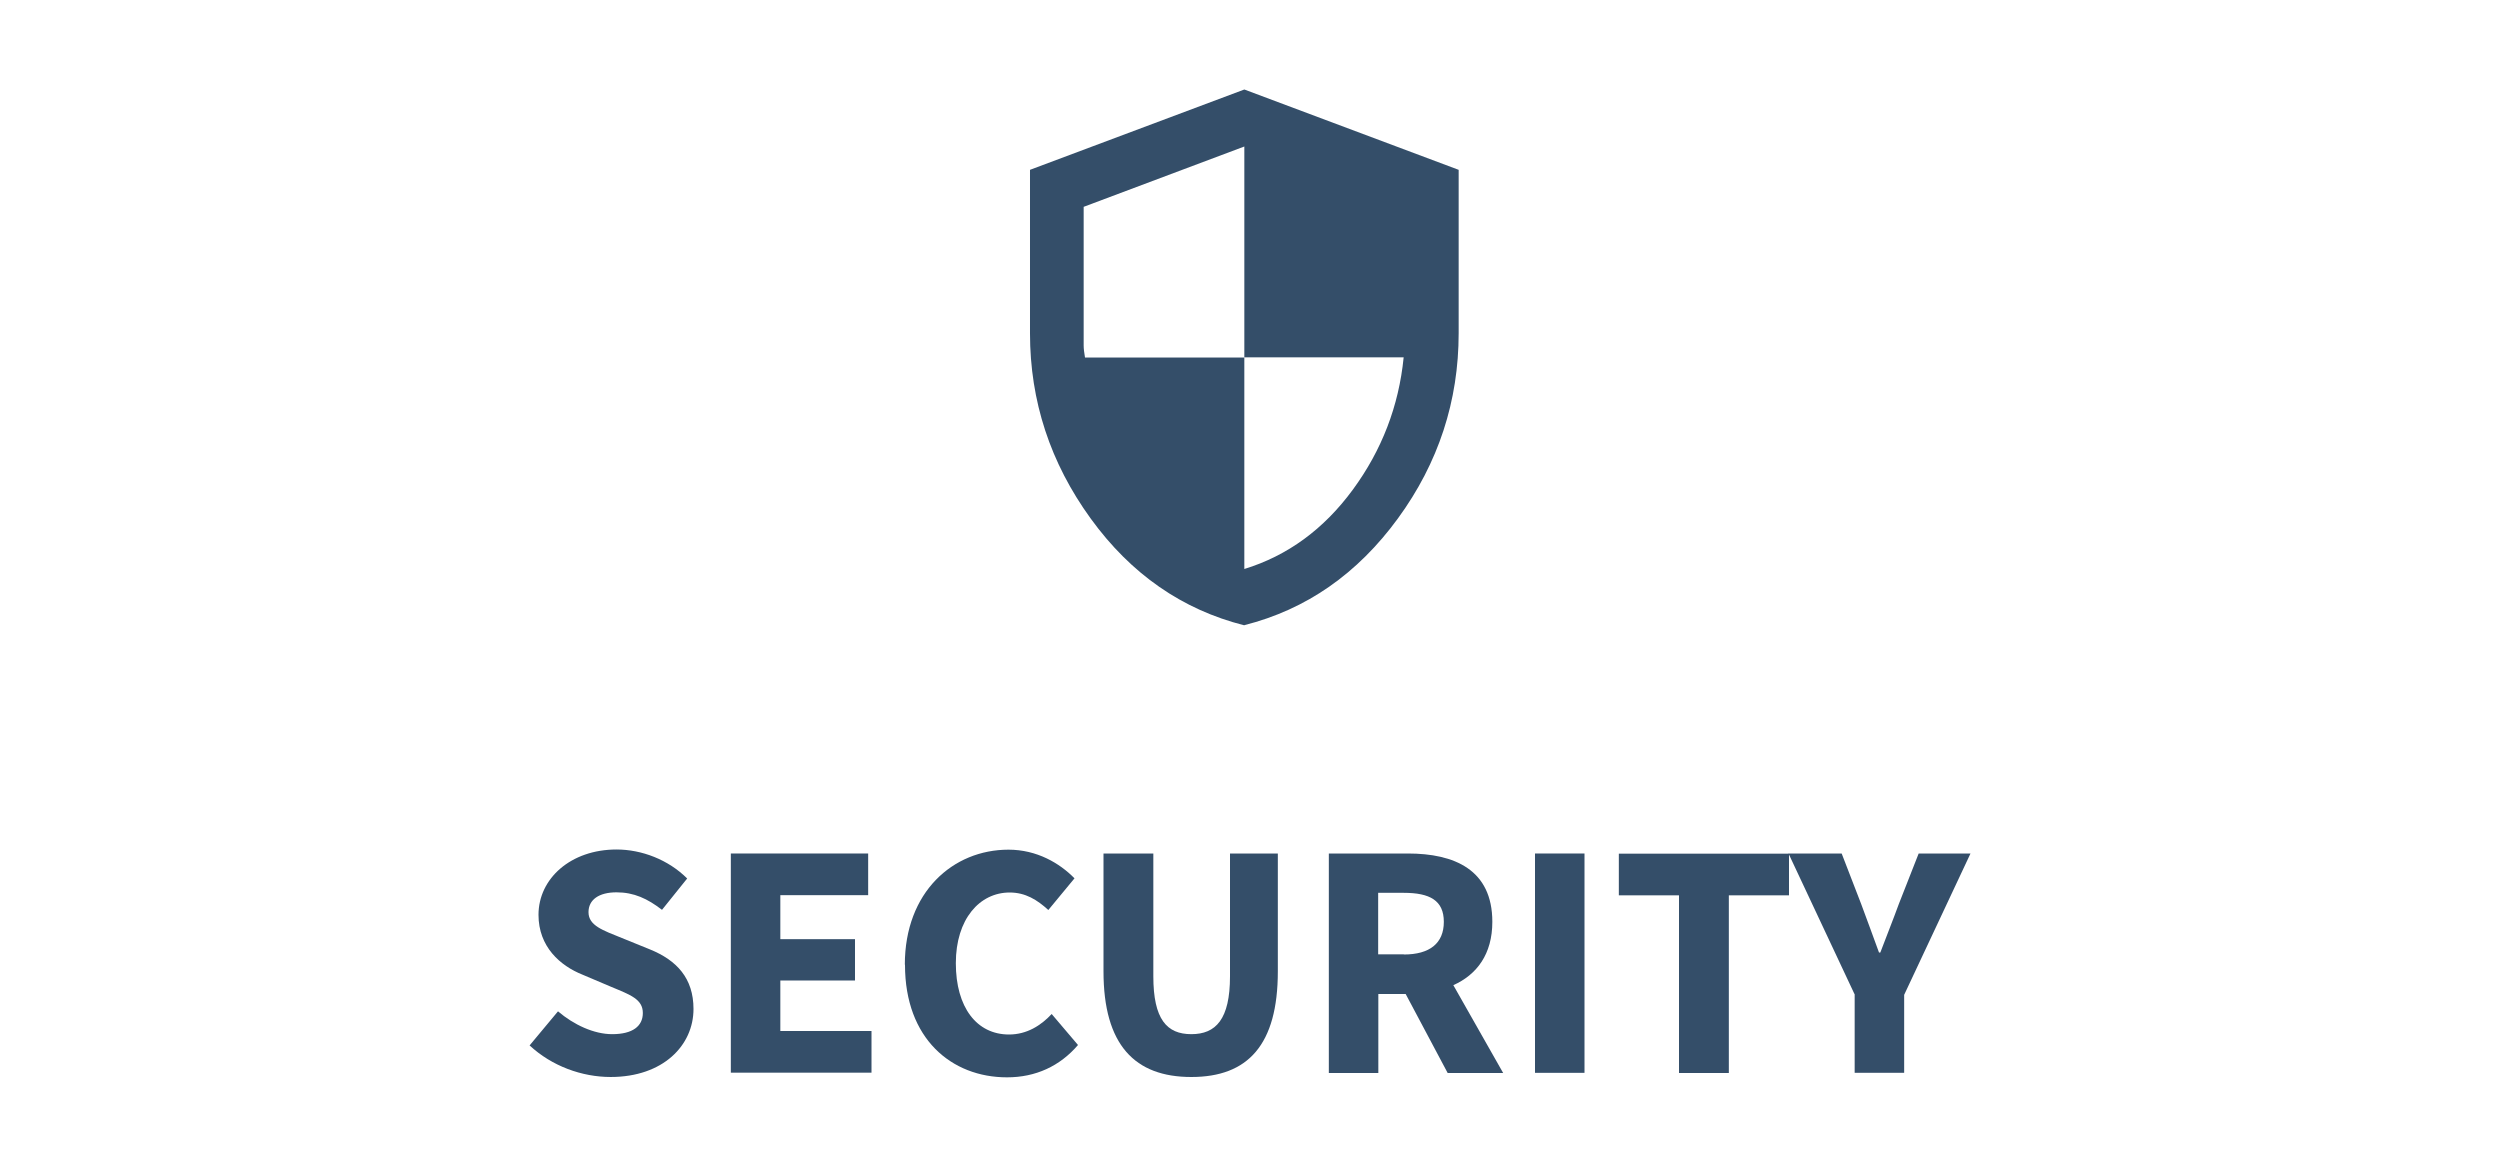
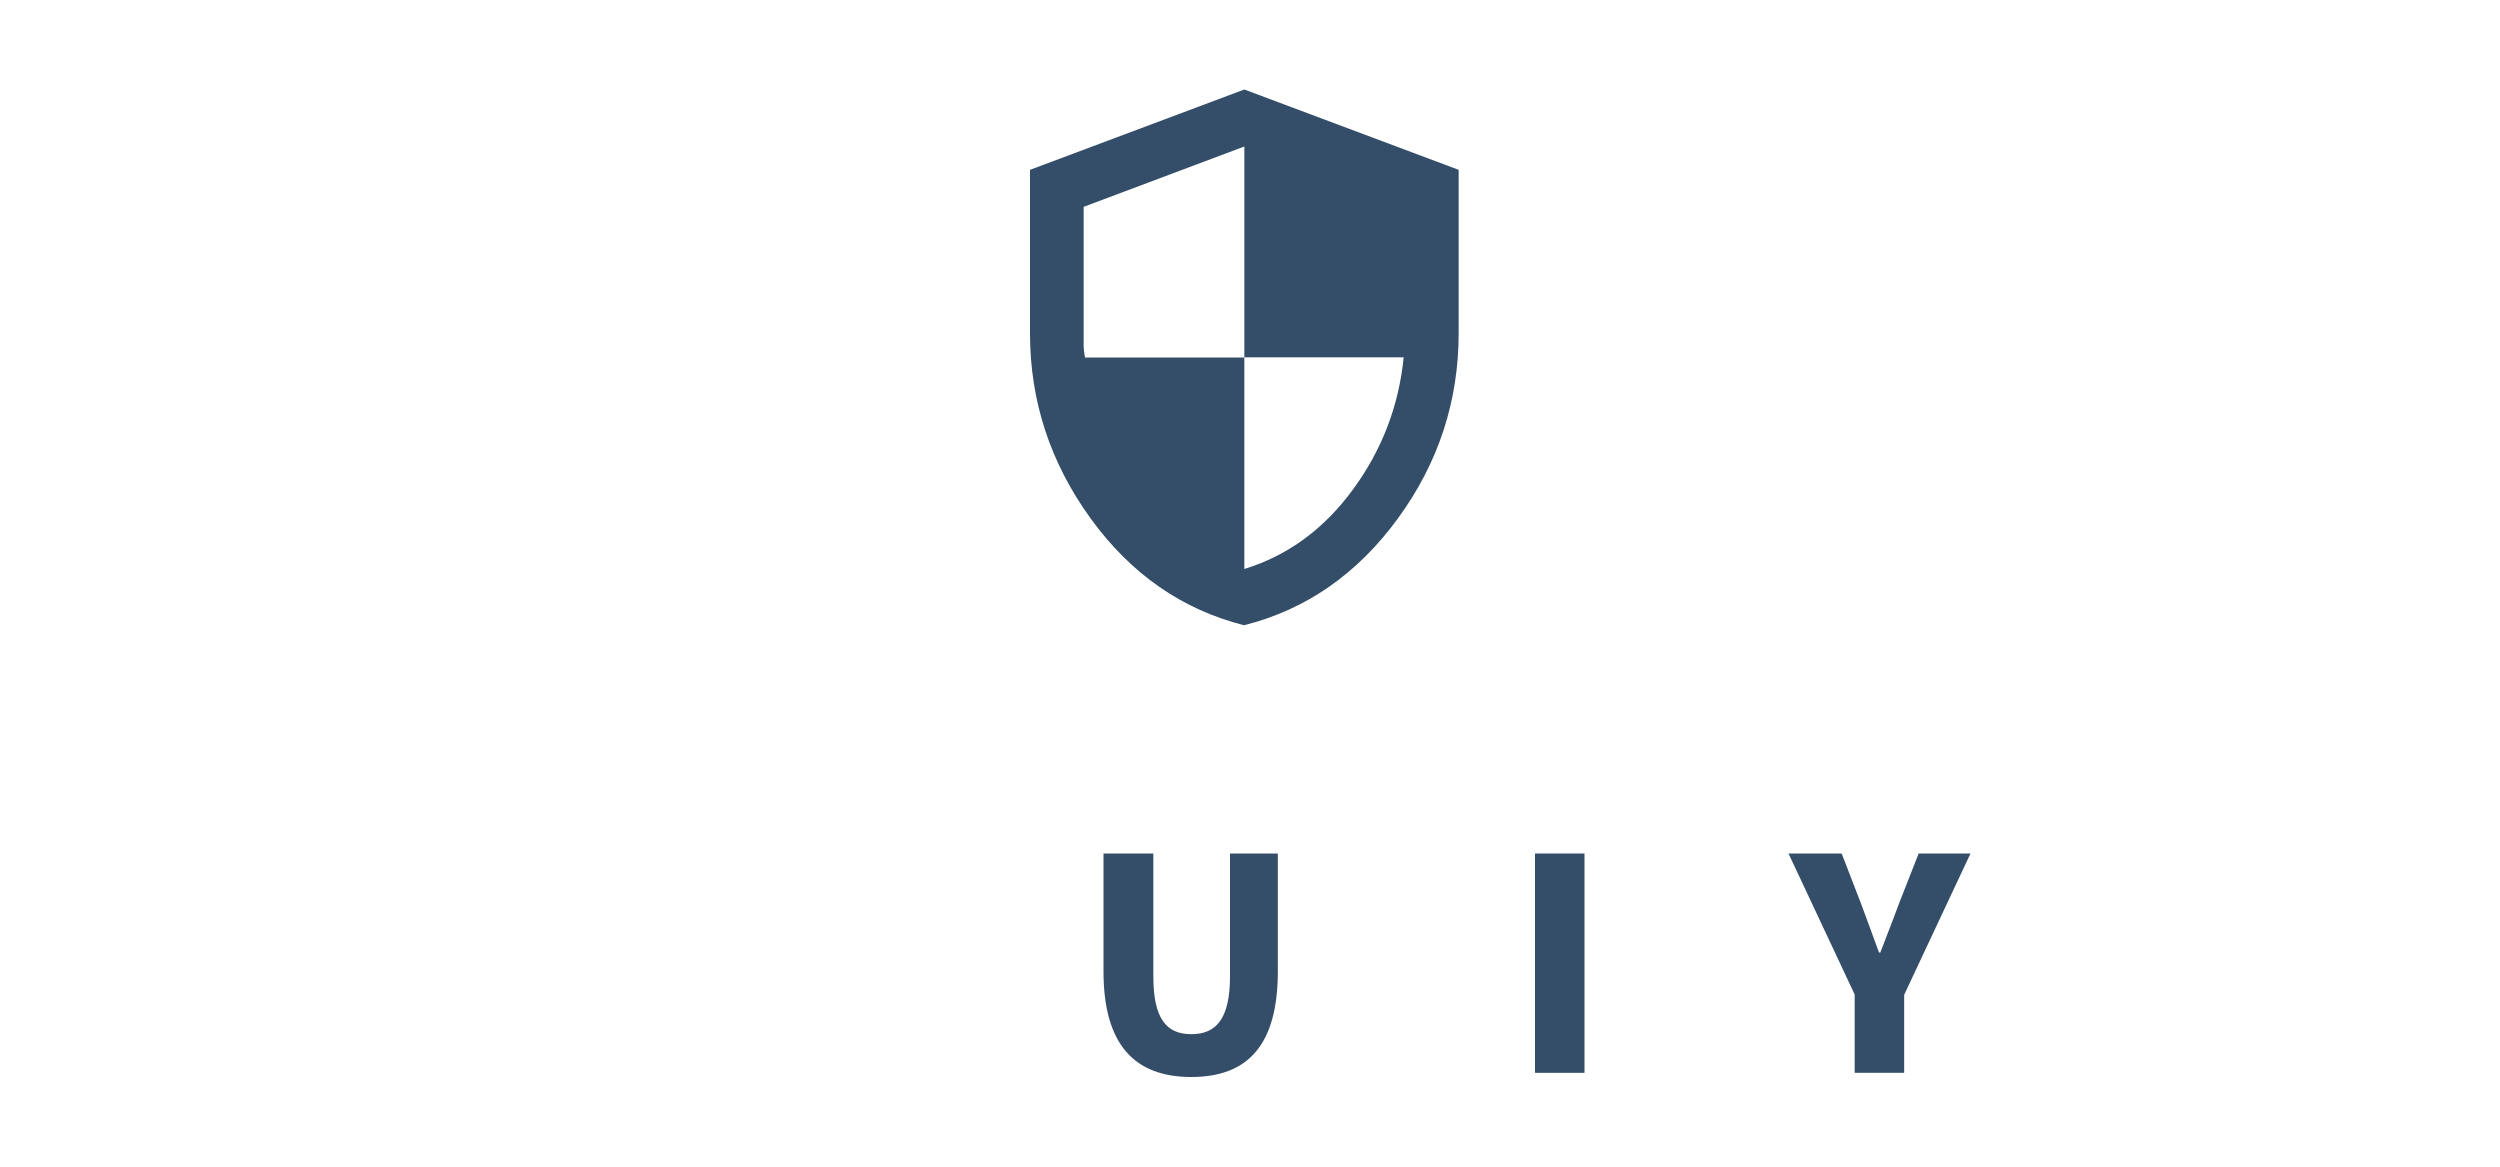
<svg xmlns="http://www.w3.org/2000/svg" id="Capa_1" data-name="Capa 1" viewBox="0 0 150 70">
  <defs>
    <style>
      .cls-1 {
        fill: #344e69;
        stroke-width: 0px;
      }
    </style>
  </defs>
  <g id="Capa_1-2" data-name="Capa 1-2">
    <g>
      <g>
-         <path class="cls-1" d="m31.78,62.72l1.7-2.04c.95.81,2.16,1.37,3.25,1.37,1.23,0,1.84-.48,1.84-1.27,0-.83-.75-1.09-1.9-1.57l-1.72-.73c-1.35-.54-2.64-1.68-2.64-3.59,0-2.18,1.94-3.92,4.68-3.92,1.51,0,3.11.61,4.24,1.74l-1.51,1.88c-.87-.67-1.68-1.05-2.73-1.05s-1.68.44-1.68,1.19c0,.81.87,1.09,2,1.55l1.7.69c1.59.65,2.6,1.72,2.6,3.57,0,2.18-1.82,4.08-4.97,4.08-1.72,0-3.53-.65-4.87-1.9h.01Z" />
-         <path class="cls-1" d="m43.85,51.21h8.24v2.5h-5.27v2.64h4.48v2.48h-4.48v3.03h5.47v2.5h-8.44v-13.16h0Z" />
-         <path class="cls-1" d="m54.29,57.88c0-4.36,2.89-6.9,6.22-6.9,1.7,0,3.07.81,3.96,1.72l-1.57,1.9c-.67-.61-1.37-1.05-2.32-1.05-1.8,0-3.23,1.59-3.23,4.24s1.25,4.28,3.19,4.28c1.07,0,1.92-.54,2.56-1.23l1.58,1.86c-1.09,1.27-2.54,1.94-4.26,1.94-3.33,0-6.12-2.32-6.12-6.74v-.02Z" />
        <path class="cls-1" d="m66.21,58.28v-7.07h2.99v7.37c0,2.58.81,3.47,2.28,3.47s2.32-.89,2.32-3.47v-7.37h2.87v7.07c0,4.42-1.8,6.34-5.19,6.34s-5.27-1.92-5.27-6.34Z" />
-         <path class="cls-1" d="m79.73,51.21h4.74c2.79,0,5.07.97,5.07,4.1,0,1.94-.93,3.17-2.34,3.8l2.99,5.27h-3.33l-2.52-4.74h-1.64v4.74h-2.97v-13.16h0Zm4.5,6.06c1.55,0,2.4-.67,2.4-1.96s-.85-1.74-2.4-1.74h-1.54v3.69h1.54Z" />
        <path class="cls-1" d="m92.1,51.21h2.97v13.16h-2.97v-13.16Z" />
-         <path class="cls-1" d="m100.74,53.72h-3.61v-2.5h10.21v2.5h-3.61v10.66h-2.99v-10.66Z" />
        <path class="cls-1" d="m111.29,59.69l-3.98-8.48h3.19l1.17,3.03c.36.99.71,1.9,1.07,2.91h.08c.38-1.01.75-1.92,1.11-2.91l1.19-3.03h3.11l-3.98,8.48v4.68h-2.97v-4.68h.01Z" />
      </g>
      <path class="cls-1" d="m74.66,37.52c-3.72-.94-6.8-3.07-9.22-6.41-2.42-3.34-3.64-7.04-3.64-11.11v-9.81l12.86-4.82,12.86,4.82v9.8c0,4.07-1.21,7.78-3.64,11.11s-5.5,5.47-9.22,6.41h0Zm0-3.38c2.6-.8,4.77-2.39,6.51-4.76,1.74-2.37,2.76-5.02,3.05-7.94h-9.56v-12.65l-9.64,3.62v8.32c0,.19.03.43.08.72h9.56v12.7h0Z" />
    </g>
  </g>
</svg>